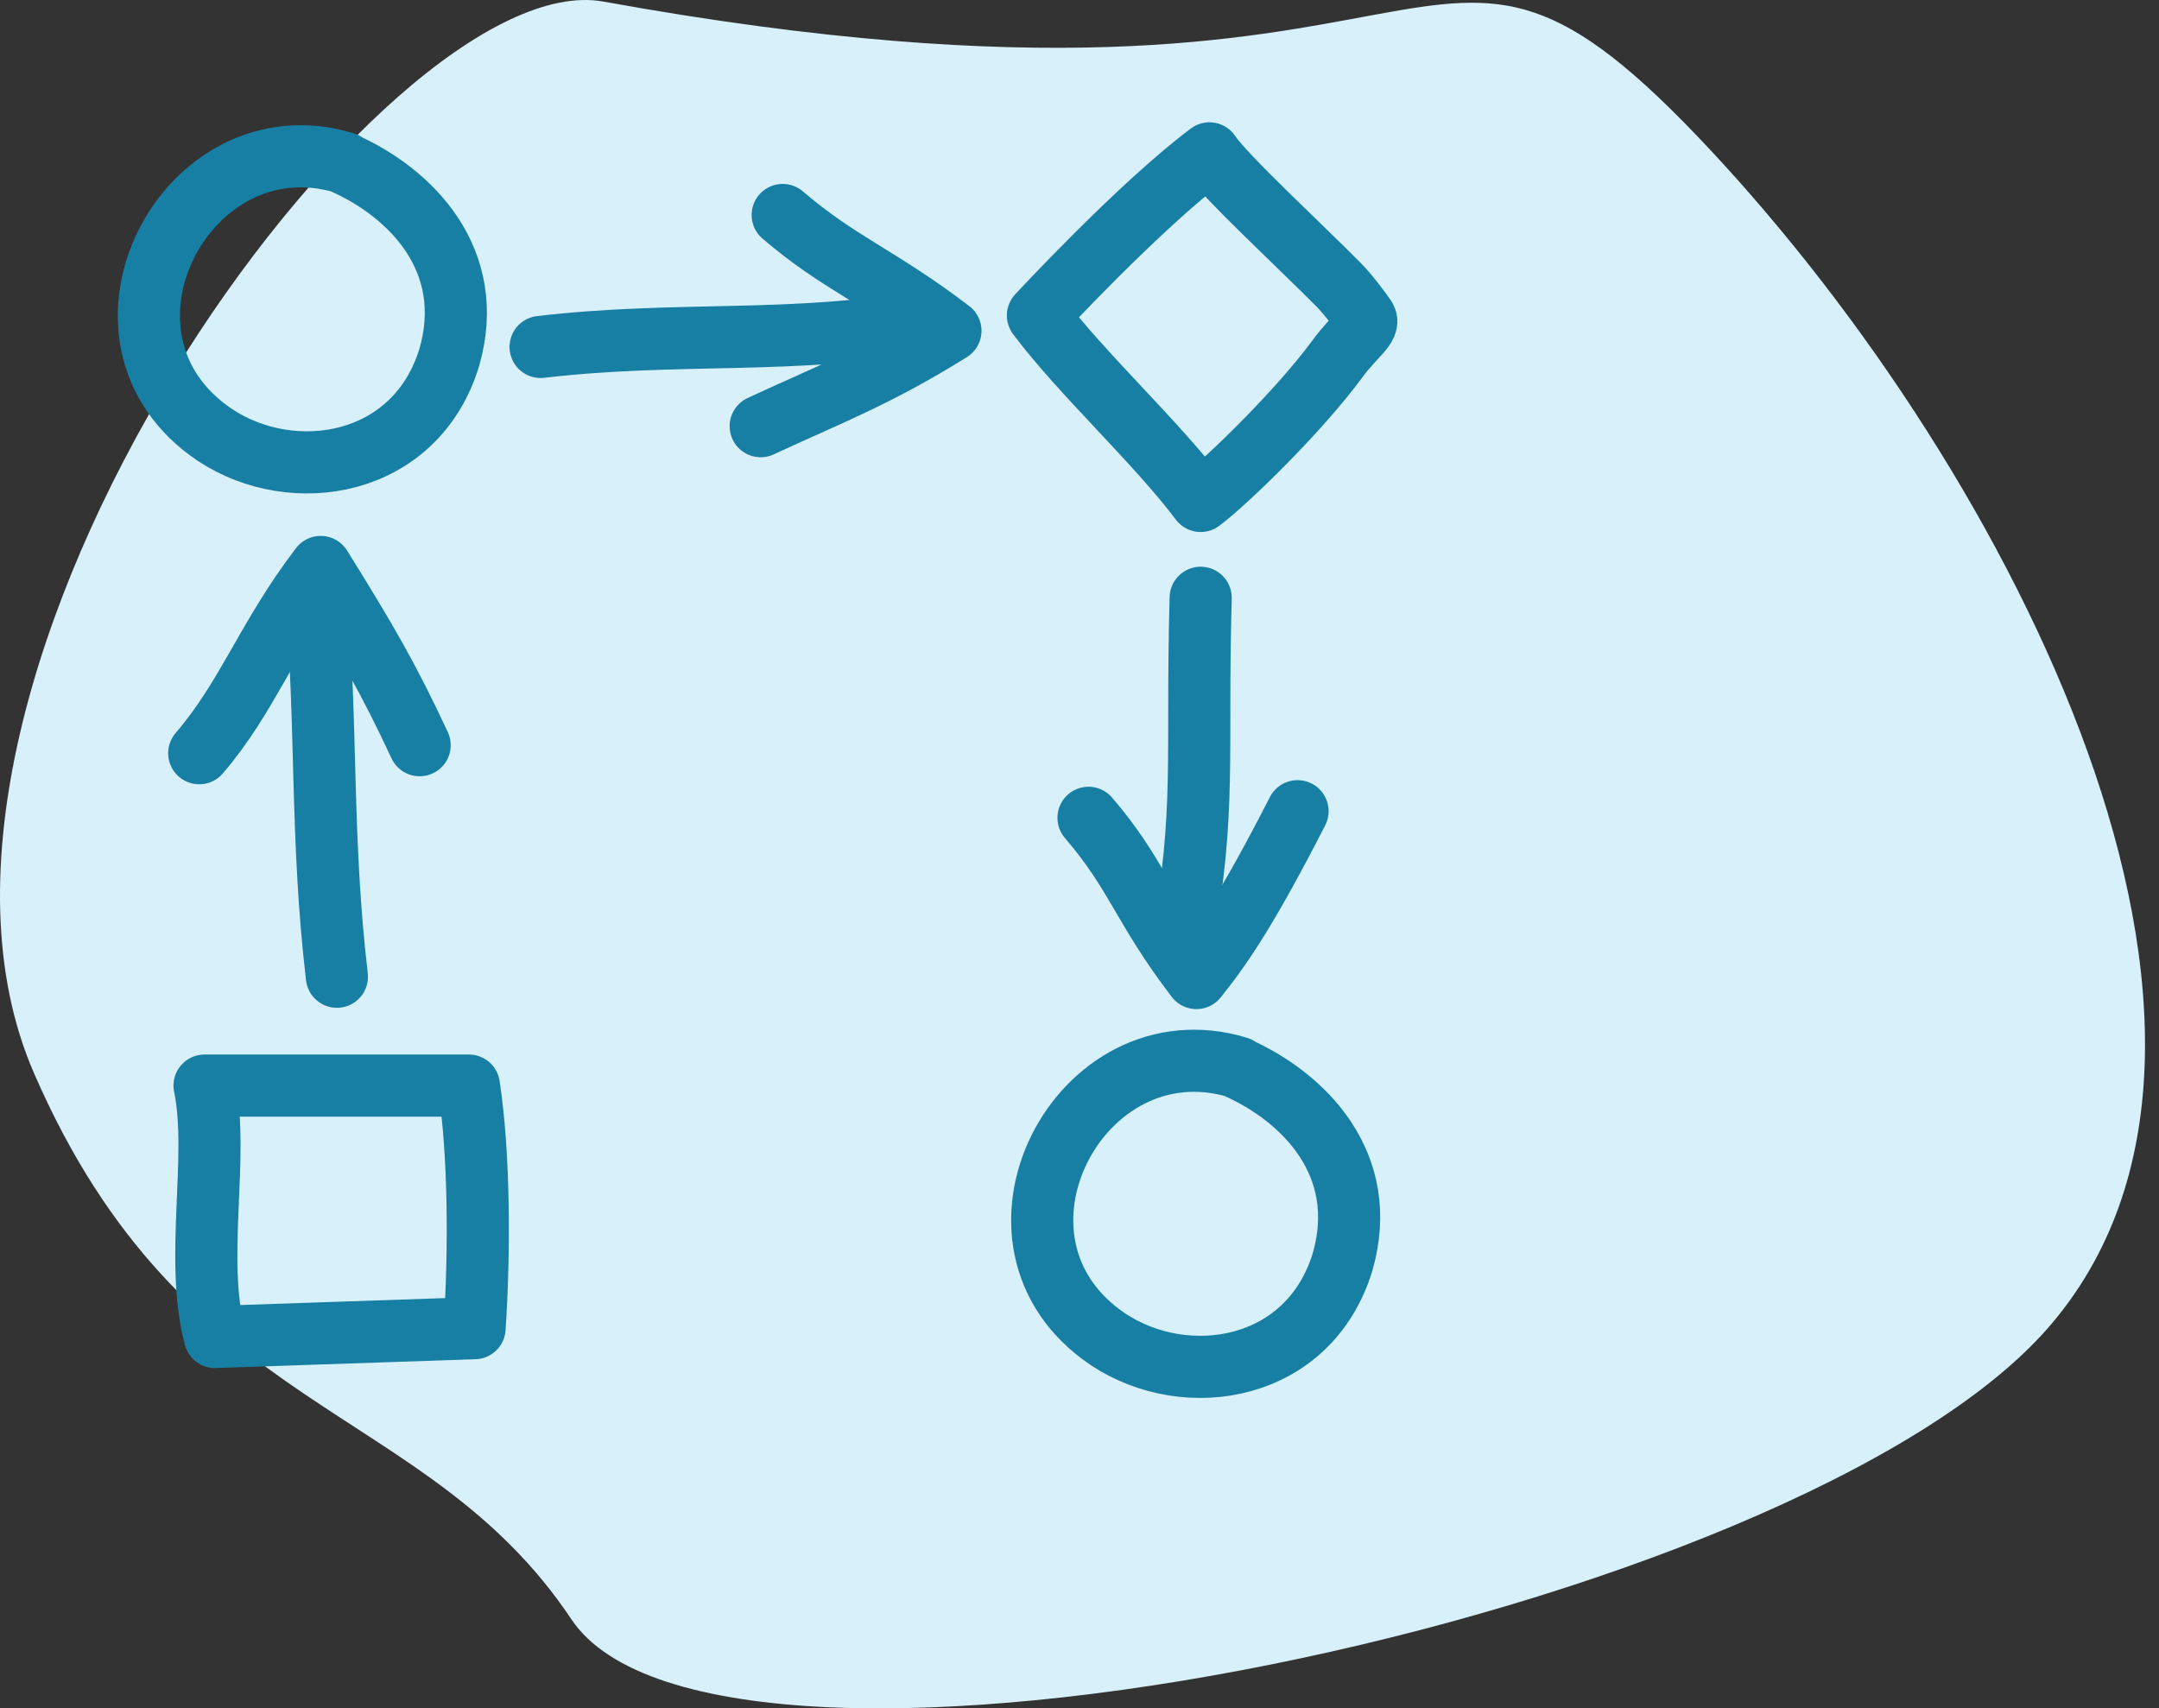
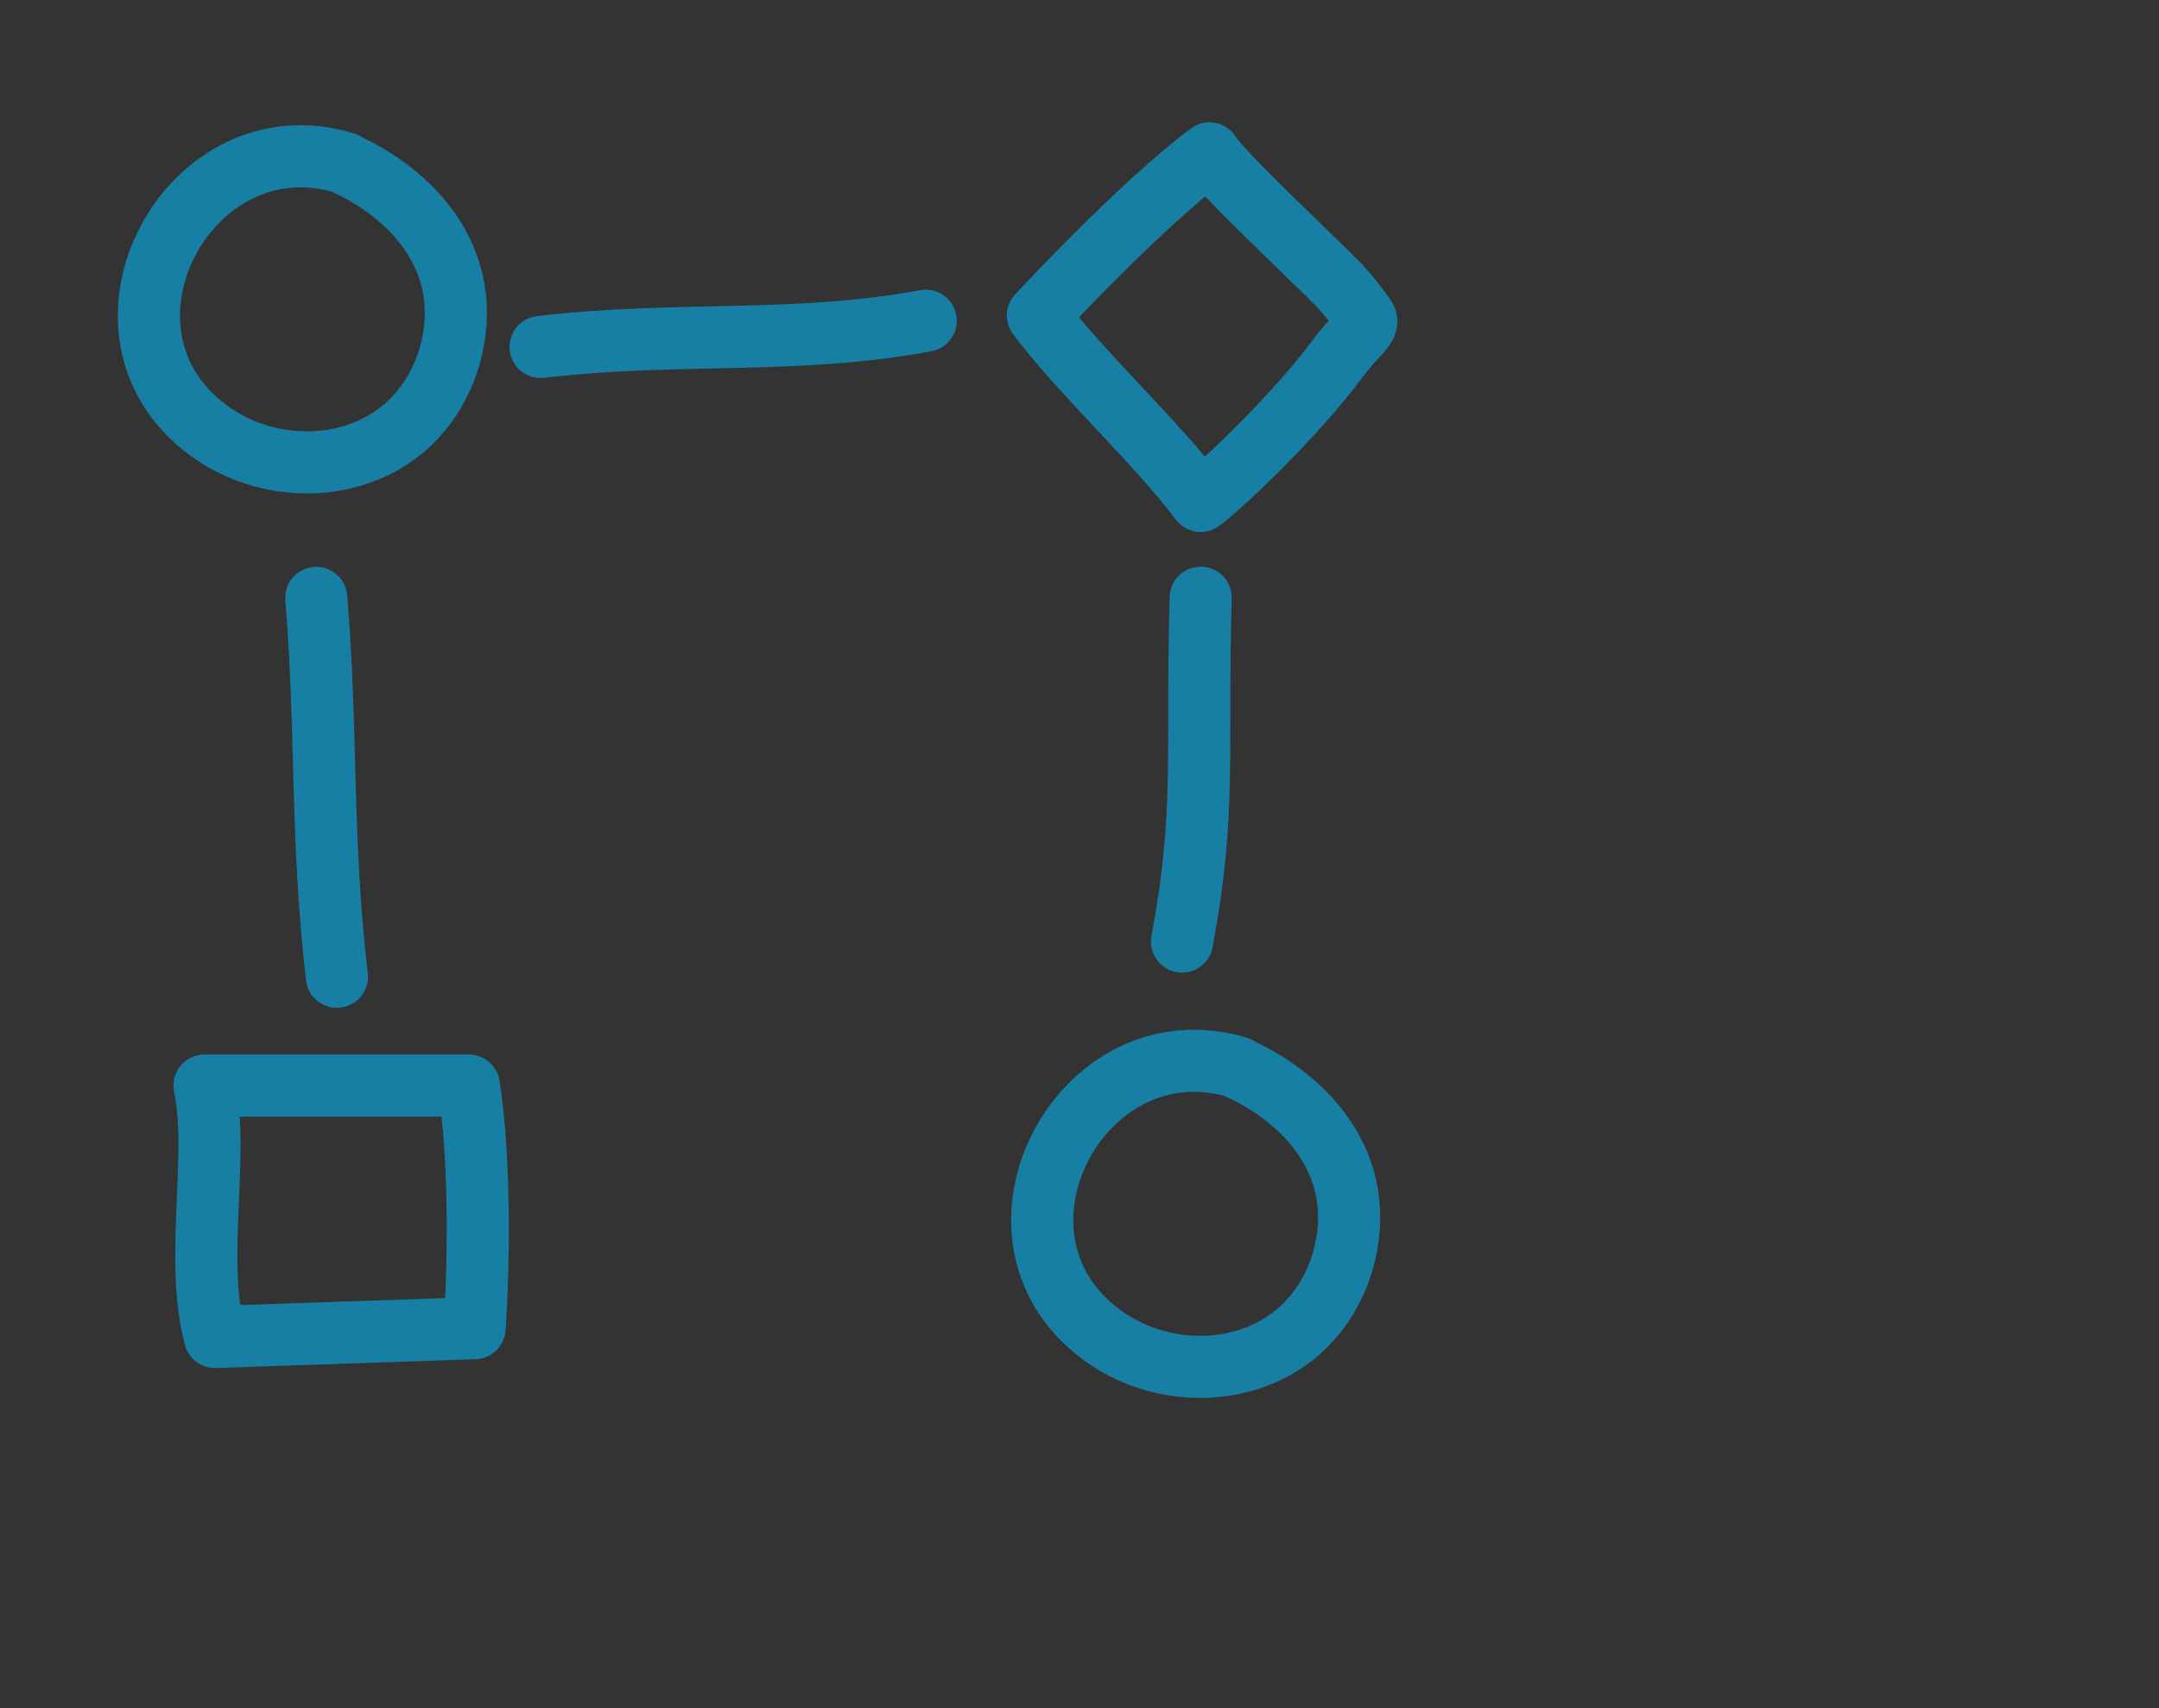
<svg xmlns="http://www.w3.org/2000/svg" width="139" height="110" viewBox="0 0 139 110" fill="none">
  <rect x="0" y="0" width="139" height="110" fill="#333333" stroke="none" />
-   <path d="M38.849 0.102C24.753 -2.453 -8.839 43.717 2.183 69.087C11.891 91.432 27.334 90.107 36.788 104.266C46.242 118.424 115.619 104.153 131.877 85.479C148.135 66.804 129.579 30.495 110.104 9.645C90.63 -11.205 95.941 10.45 38.849 0.102Z" fill="#D8F0F9" />
  <path d="M79.713 68.738C69.514 65.622 62.016 79.991 71.355 86.248C76.383 89.585 84.286 88.334 86.44 81.242C88.237 74.984 83.963 70.653 79.616 68.727L79.713 68.738Z" stroke="#187FA4" stroke-width="4" stroke-miterlimit="10" stroke-linecap="round" stroke-linejoin="round" />
  <path d="M13.839 86.087C12.503 81.081 14.122 74.471 13.168 69.9H15.504C20.509 69.9 25.181 69.9 30.187 69.9C30.854 74.238 30.888 80.514 30.554 85.52L13.839 86.087Z" stroke="#187FA4" stroke-width="4" stroke-miterlimit="10" stroke-linecap="round" stroke-linejoin="round" />
  <path d="M77.866 9.875C78.856 11.358 83.753 15.875 86.193 18.347C86.843 19.004 87.71 20.192 87.893 20.466C88.253 21.005 87.216 21.592 86.09 23.125C83.668 26.424 79.01 30.974 77.3 32.256C74.484 28.502 69.639 24.069 66.823 20.315C66.823 20.315 73.334 13.275 77.866 9.875Z" stroke="#187FA4" stroke-width="4" stroke-miterlimit="10" stroke-linecap="round" stroke-linejoin="round" />
  <path d="M34.805 22.34C43.669 21.298 51.255 22.213 59.599 20.649" stroke="#187FA4" stroke-width="4" stroke-miterlimit="10" stroke-linecap="round" stroke-linejoin="round" />
-   <path d="M50.391 13.843C54.041 16.972 56.619 17.807 61.191 21.299C56.336 24.323 53.224 25.459 48.975 27.442" stroke="#187FA4" stroke-width="4" stroke-miterlimit="10" stroke-linecap="round" stroke-linejoin="round" />
  <path d="M77.301 38.49C77.017 48.689 77.665 52.283 76.101 60.626" stroke="#187FA4" stroke-width="4" stroke-miterlimit="10" stroke-linecap="round" stroke-linejoin="round" />
-   <path d="M70.08 52.658C73.21 56.308 73.534 58.405 77.027 62.975C78.722 60.873 80.422 58.323 83.538 52.233" stroke="#187FA4" stroke-width="4" stroke-miterlimit="10" stroke-linecap="round" stroke-linejoin="round" />
  <path d="M21.69 62.892C20.647 54.028 21.068 46.856 20.36 38.498" stroke="#187FA4" stroke-width="4" stroke-miterlimit="10" stroke-linecap="round" stroke-linejoin="round" />
-   <path d="M12.827 48.499C15.956 44.849 17.156 41.077 20.648 36.506C23.672 41.36 25.035 43.733 27.018 47.983" stroke="#187FA4" stroke-width="4" stroke-miterlimit="10" stroke-linecap="round" stroke-linejoin="round" />
  <path d="M22.201 10.499C12.001 7.382 4.503 21.751 13.842 28.009C18.871 31.345 26.773 30.094 28.928 23.002C30.724 16.745 26.45 12.414 22.104 10.488L22.201 10.499Z" stroke="#187FA4" stroke-width="4" stroke-miterlimit="10" stroke-linecap="round" stroke-linejoin="round" />
</svg>